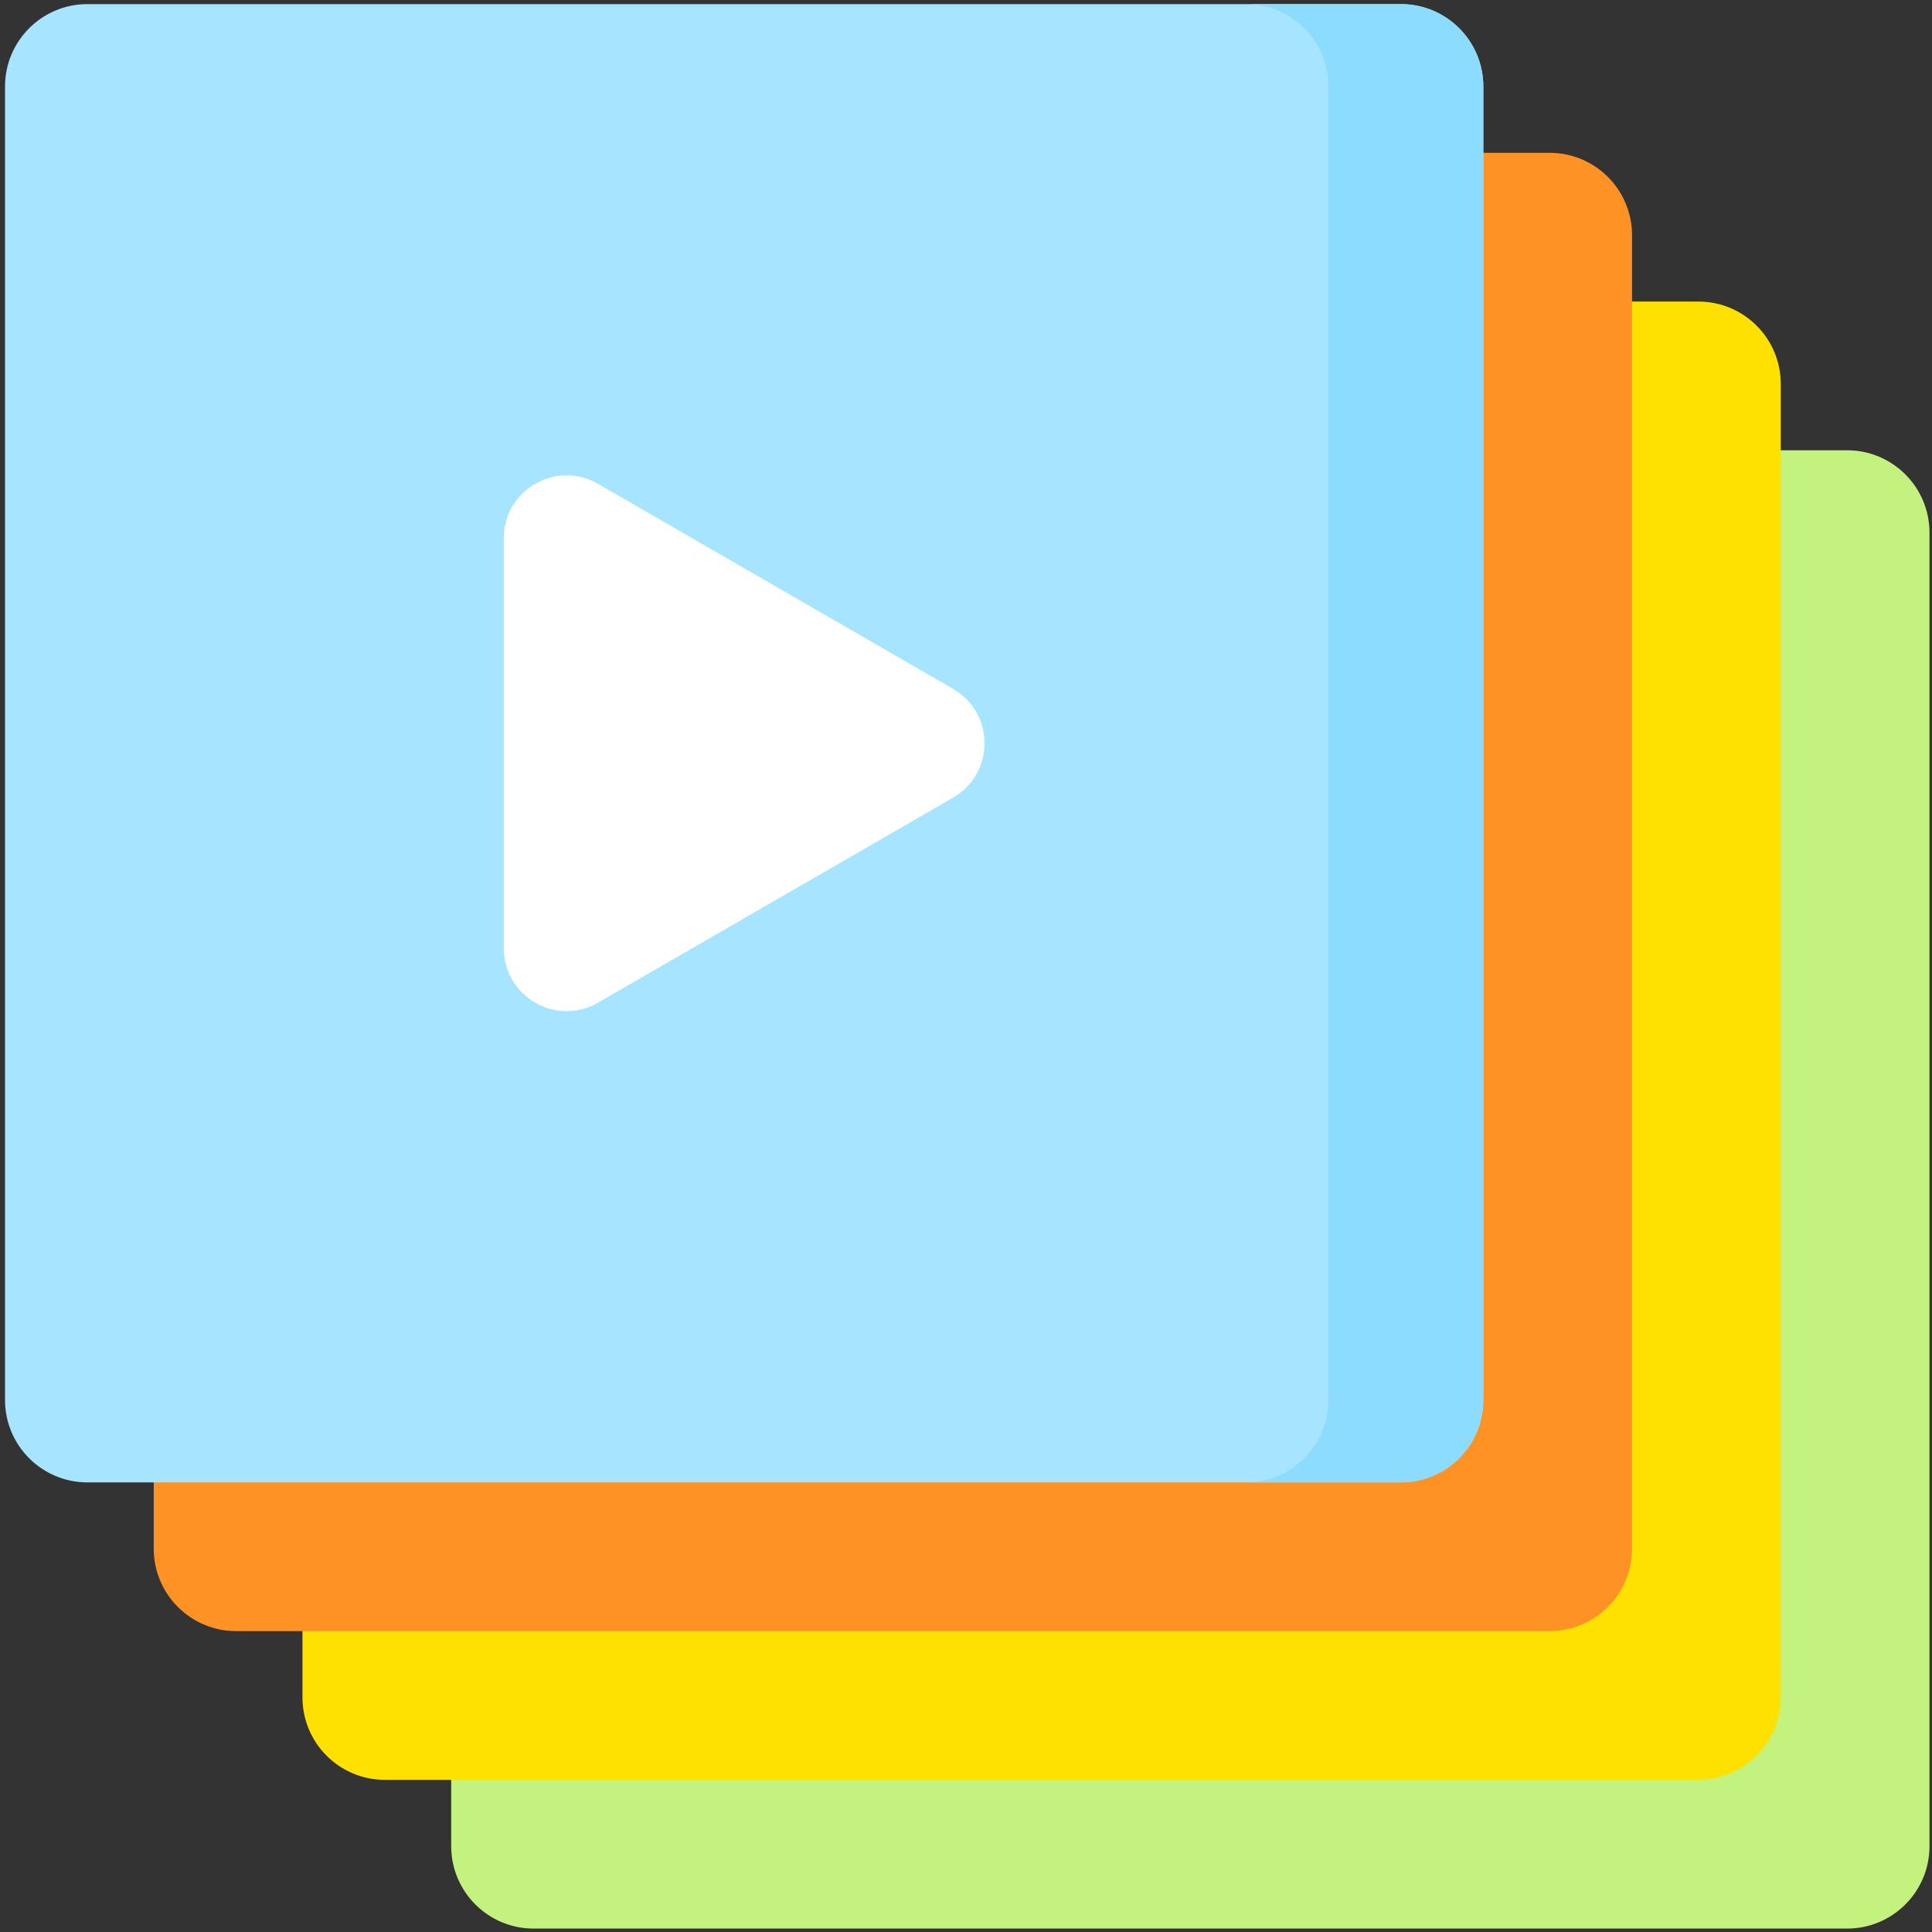
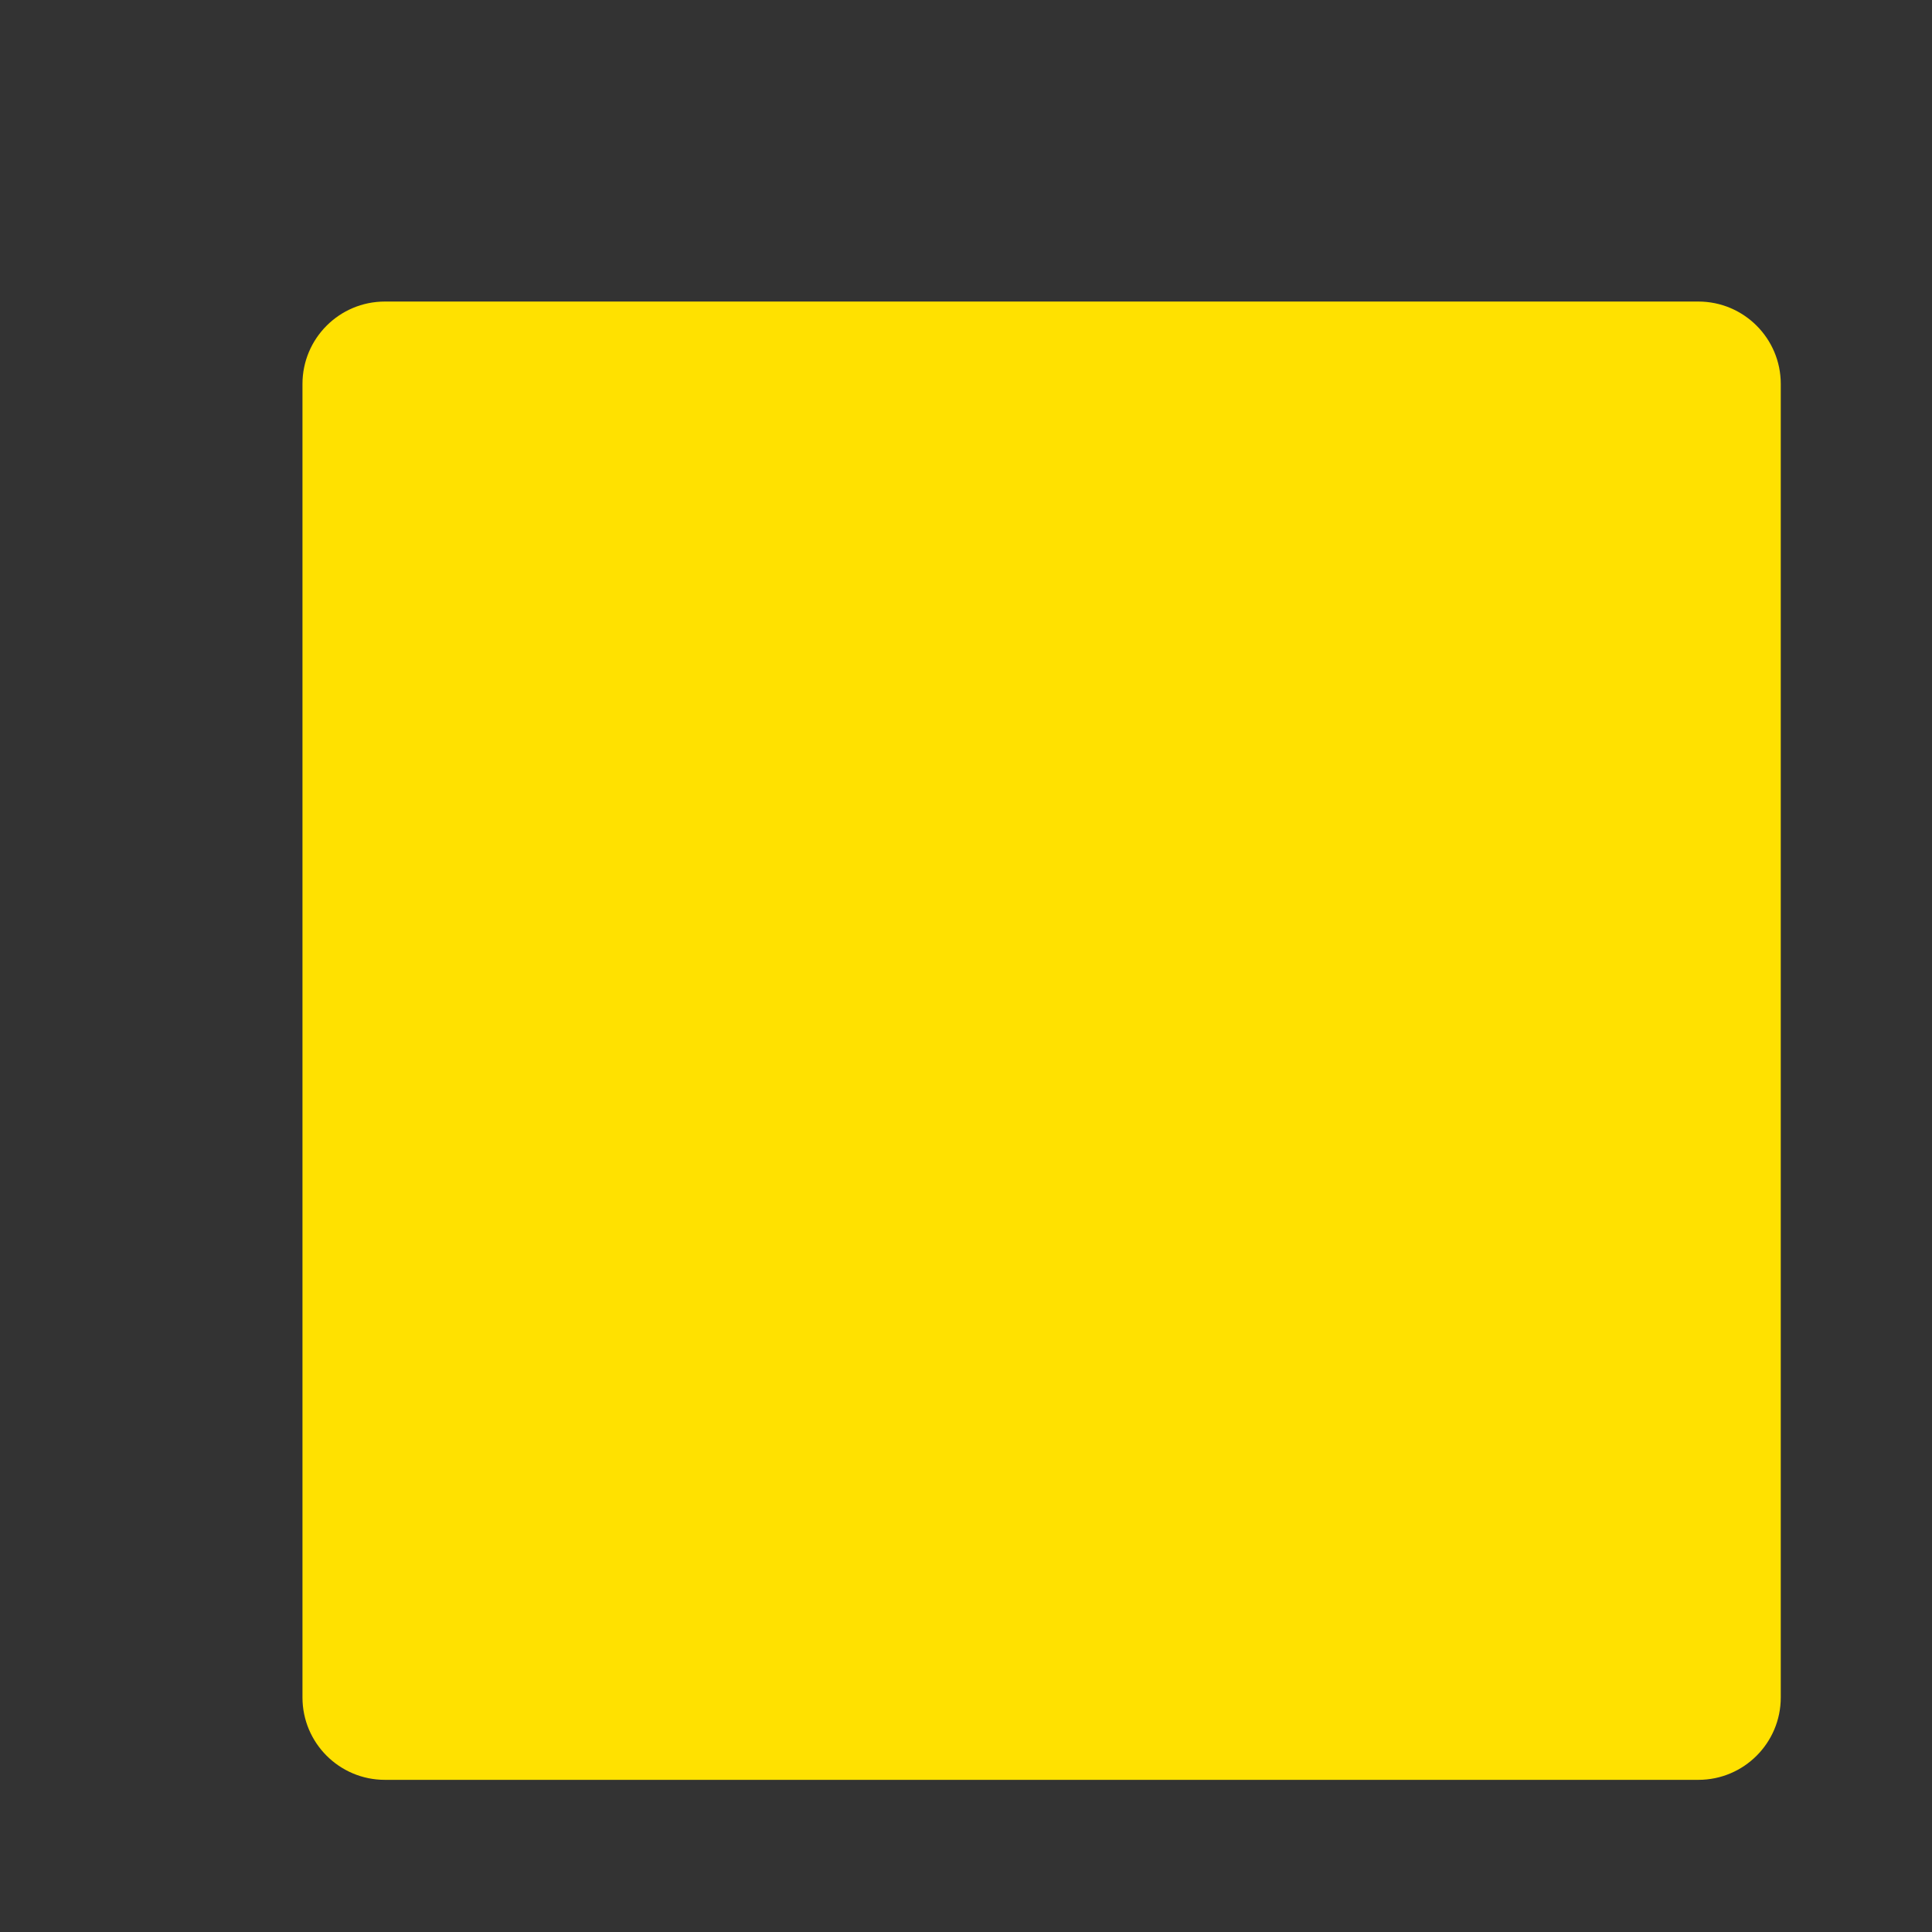
<svg xmlns="http://www.w3.org/2000/svg" width="302px" height="302px" version="1.1" xml:space="preserve" style="fill-rule:evenodd;clip-rule:evenodd;stroke-linejoin:round;stroke-miterlimit:2;">
  <rect width="100%" height="100%" fill="#333333" stroke="none" />
  <g transform="matrix(4.167,0,0,4.167,-9911.3,-8231.81)">
    <g transform="matrix(0.141,0,0,0.141,2378.71,1975.63)">
      <g>
-         <path d="M490.073,512L140.63,512C128.52,512 118.703,502.183 118.703,490.073L118.703,140.63C118.703,128.52 128.52,118.703 140.63,118.703L490.072,118.703C502.182,118.703 511.999,128.52 511.999,140.63L511.999,490.072C512,502.183 502.183,512 490.073,512Z" style="fill:rgb(196,242,126);fill-rule:nonzero;" />
        <path d="M450.505,472.432L101.063,472.432C88.953,472.432 79.136,462.615 79.136,450.505L79.136,101.063C79.136,88.953 88.953,79.136 101.063,79.136L450.505,79.136C462.615,79.136 472.432,88.953 472.432,101.063L472.432,450.505C472.432,462.615 462.615,472.432 450.505,472.432Z" style="fill:rgb(255,225,0);fill-rule:nonzero;" />
-         <path d="M410.937,432.864L61.495,432.864C49.385,432.864 39.568,423.047 39.568,410.937L39.568,61.495C39.568,49.385 49.385,39.568 61.495,39.568L410.937,39.568C423.047,39.568 432.864,49.385 432.864,61.495L432.864,410.937C432.864,423.047 423.047,432.864 410.937,432.864Z" style="fill:rgb(255,146,37);fill-rule:nonzero;" />
-         <path d="M371.369,393.297L21.927,393.297C9.817,393.297 0,383.48 0,371.37L0,21.927C0,9.817 9.817,0 21.927,0L371.37,0C383.48,0 393.297,9.817 393.297,21.927L393.297,371.369C393.297,383.479 383.479,393.297 371.369,393.297Z" style="fill:rgb(166,228,255);fill-rule:nonzero;" />
-         <path d="M371.369,0L330.162,0C342.272,0 352.089,9.817 352.089,21.927L352.089,371.369C352.089,383.479 342.272,393.296 330.162,393.296L371.369,393.296C383.479,393.296 393.296,383.479 393.296,371.369L393.296,21.927C393.297,9.817 383.48,0 371.369,0Z" style="fill:rgb(140,220,255);fill-rule:nonzero;" />
      </g>
-       <path d="M252.245,182.182L157.756,127.629C146.62,121.2 132.7,129.236 132.7,142.095L132.7,251.202C132.7,264.061 146.62,272.097 157.756,265.668L252.245,211.115C263.381,204.685 263.381,188.612 252.245,182.182Z" style="fill:white;fill-rule:nonzero;" />
    </g>
  </g>
</svg>